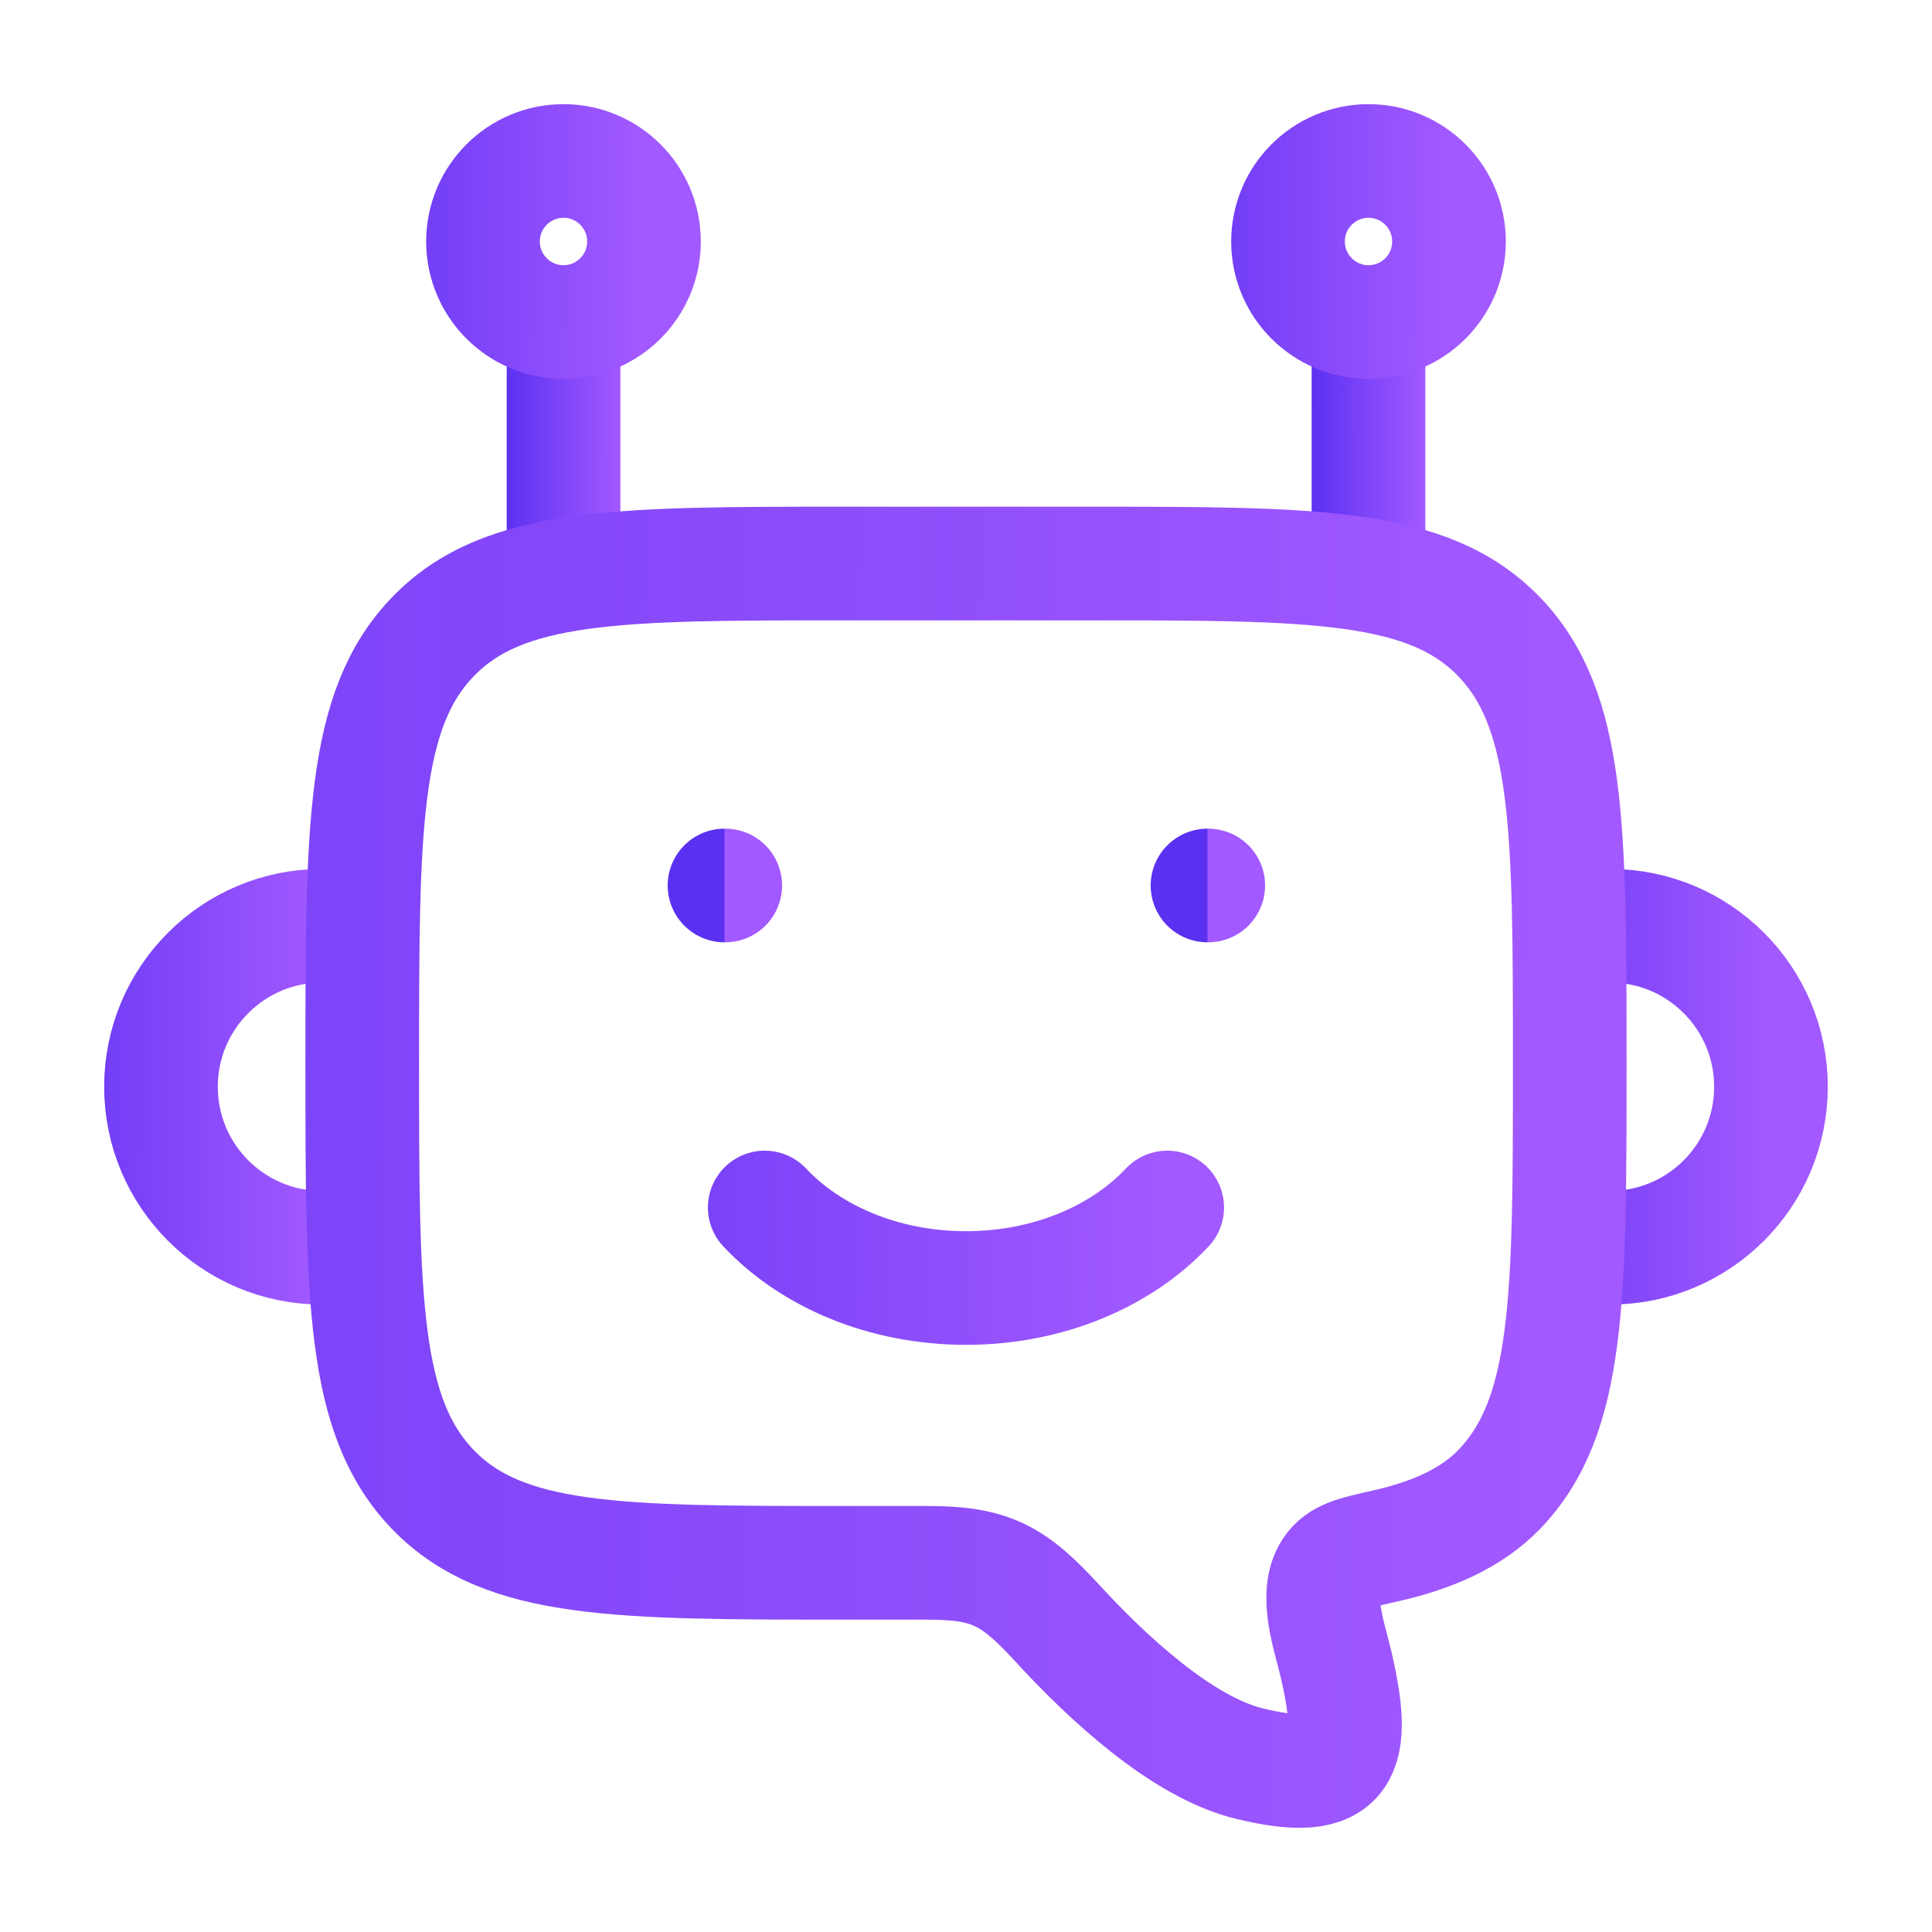
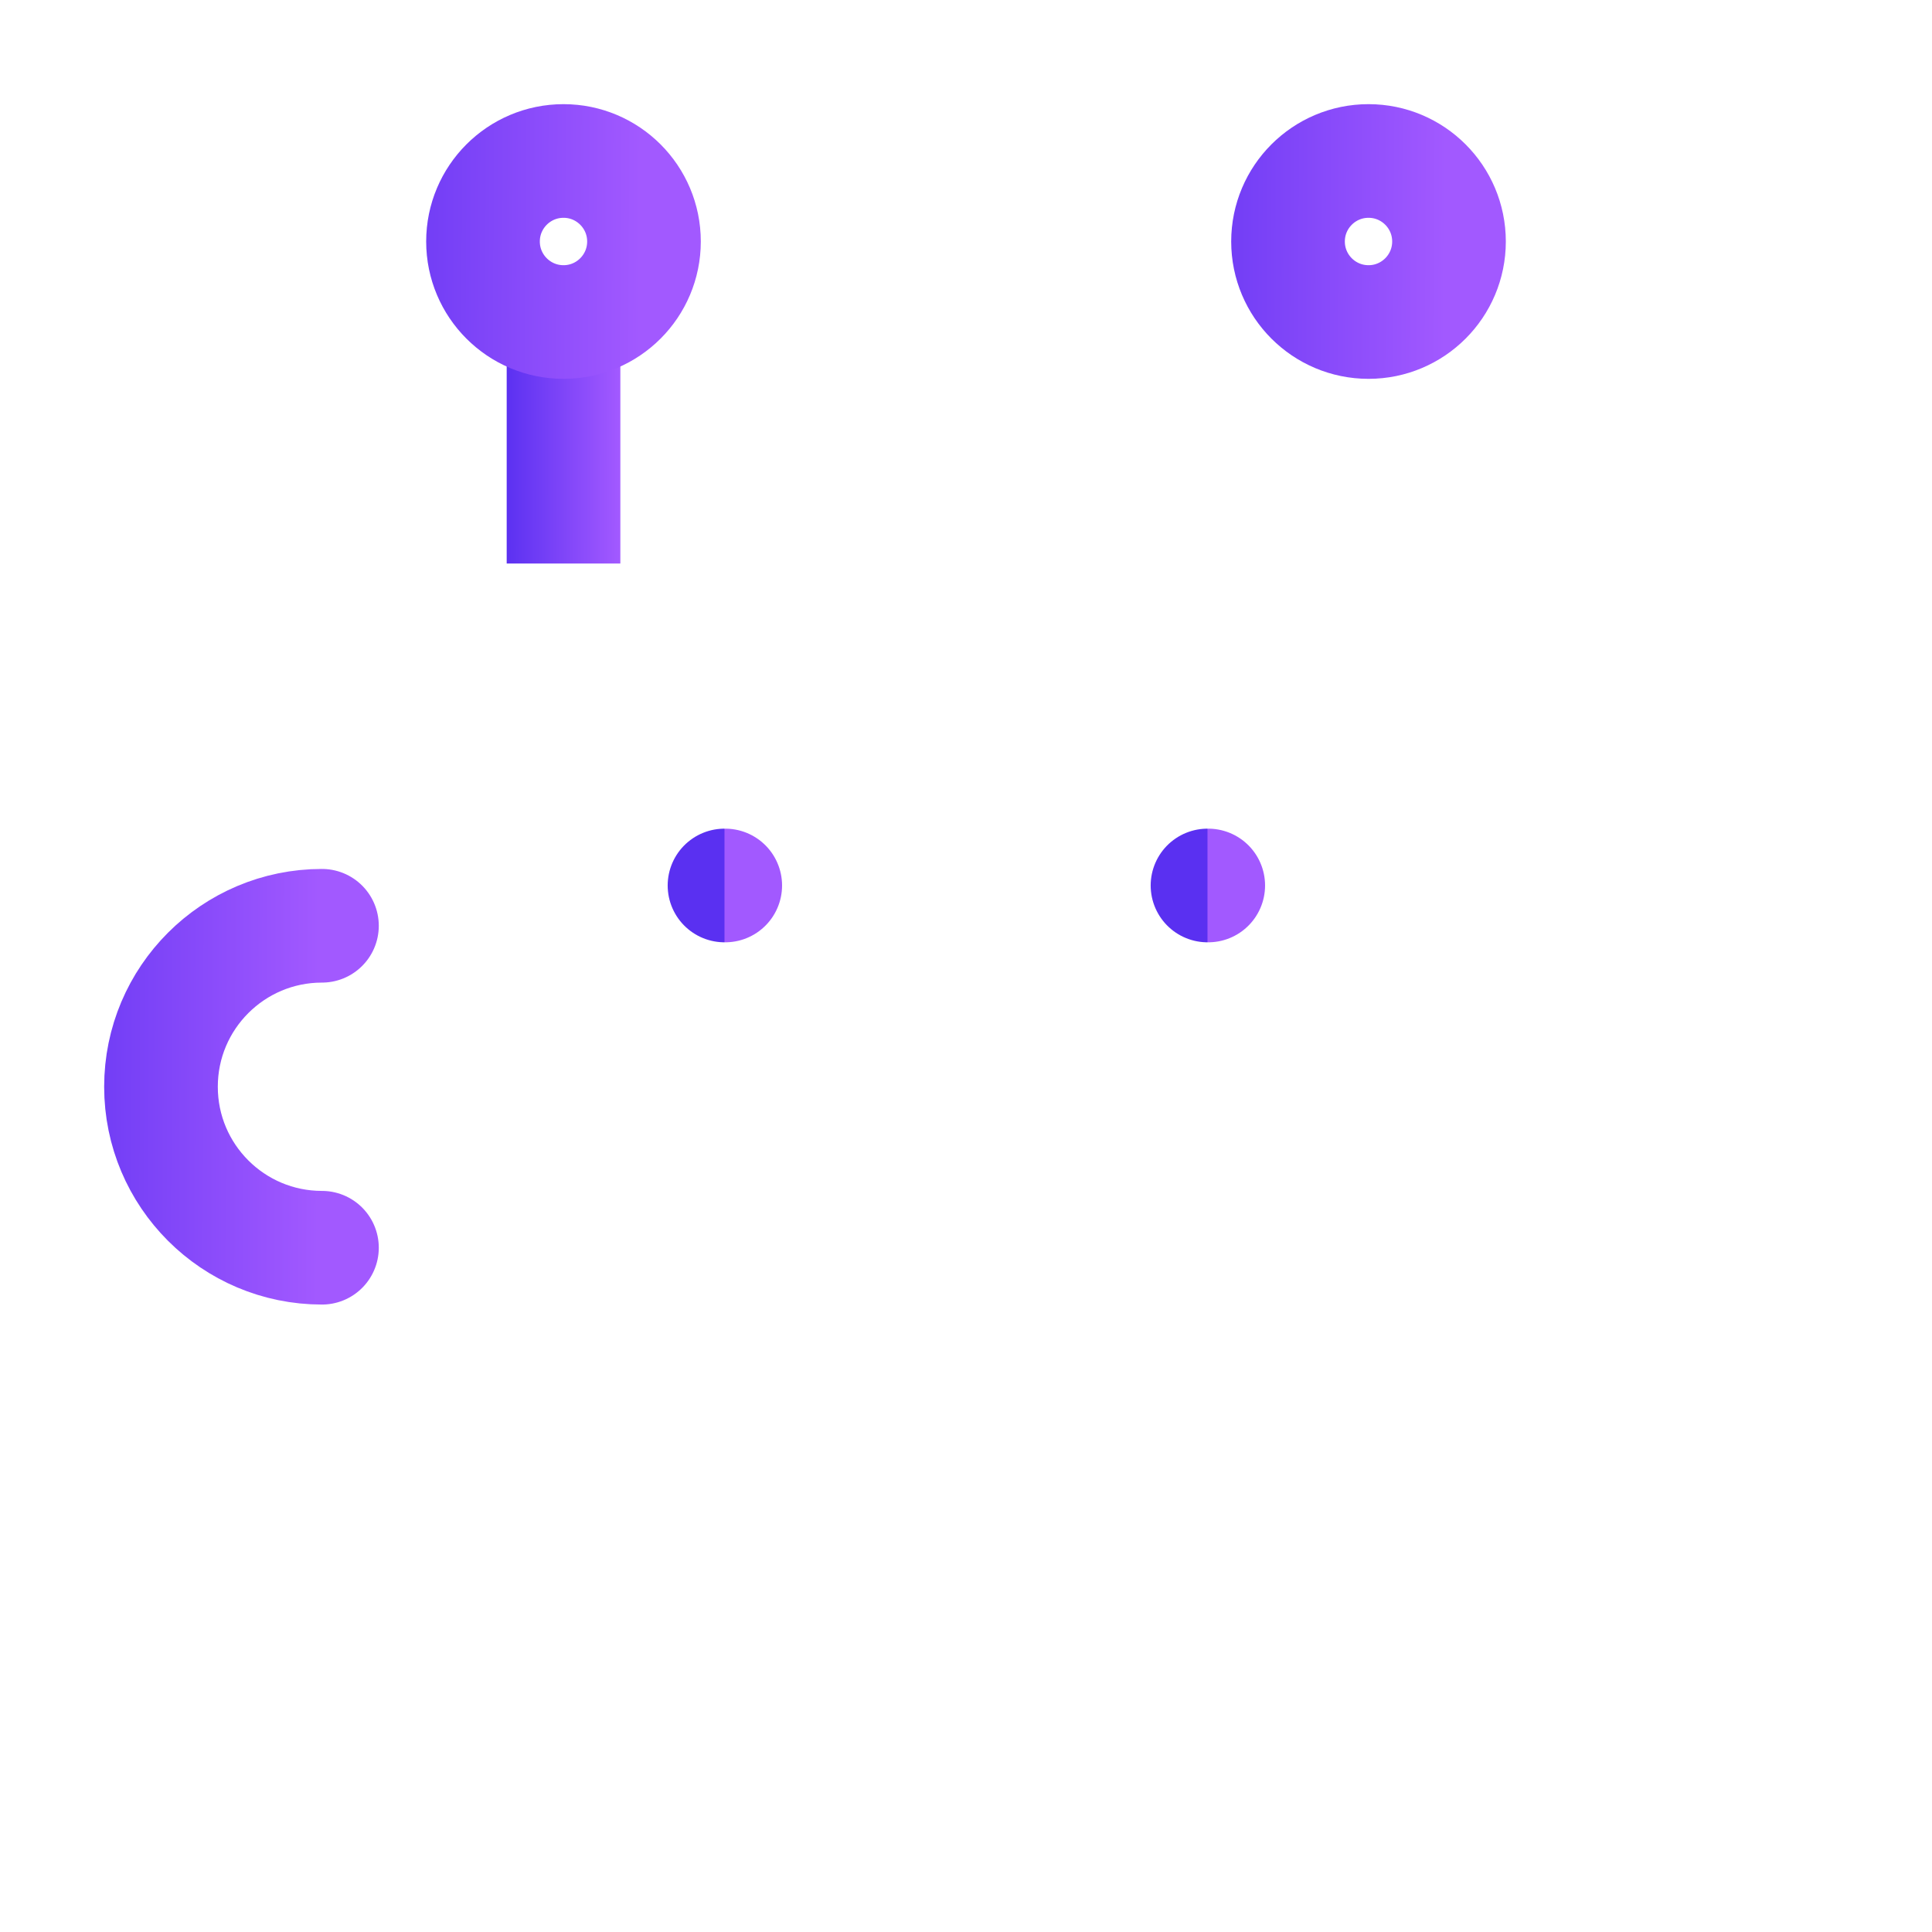
<svg xmlns="http://www.w3.org/2000/svg" width="34" height="34" viewBox="0 0 34 34" fill="none">
  <path d="M5.666 21.958C4.102 21.958 2.833 20.69 2.833 19.125C2.833 17.56 4.102 16.292 5.666 16.292" stroke="url(#paint0_linear_4030_9079)" stroke-width="2" stroke-linecap="round" stroke-linejoin="round" />
-   <path d="M28.333 21.958C29.898 21.958 31.166 20.69 31.166 19.125C31.166 17.56 29.898 16.292 28.333 16.292" stroke="url(#paint1_linear_4030_9079)" stroke-width="2" stroke-linecap="round" stroke-linejoin="round" />
  <path d="M9.917 9.917V5.667" stroke="url(#paint2_linear_4030_9079)" stroke-width="2" stroke-linejoin="round" />
-   <path d="M24.083 9.917V5.667" stroke="url(#paint3_linear_4030_9079)" stroke-width="2" stroke-linejoin="round" />
  <path d="M9.917 5.667C10.699 5.667 11.333 5.032 11.333 4.25C11.333 3.468 10.699 2.833 9.917 2.833C9.134 2.833 8.5 3.468 8.5 4.25C8.5 5.032 9.134 5.667 9.917 5.667Z" stroke="url(#paint4_linear_4030_9079)" stroke-width="2" stroke-linejoin="round" />
  <path d="M24.084 5.667C24.866 5.667 25.5 5.032 25.5 4.25C25.5 3.468 24.866 2.833 24.084 2.833C23.301 2.833 22.667 3.468 22.667 4.25C22.667 5.032 23.301 5.667 24.084 5.667Z" stroke="url(#paint5_linear_4030_9079)" stroke-width="2" stroke-linejoin="round" />
-   <path d="M19.125 9.917H14.875C10.868 9.917 8.865 9.917 7.62 11.204C6.375 12.492 6.375 14.565 6.375 18.71C6.375 22.855 6.375 24.927 7.62 26.215C8.865 27.503 10.868 27.503 14.875 27.503H16.328C17.449 27.503 17.845 27.735 18.617 28.576C19.472 29.507 20.795 30.749 21.993 31.038C23.694 31.449 23.885 30.88 23.505 29.259C23.397 28.797 23.127 28.058 23.412 27.628C23.571 27.387 23.837 27.327 24.368 27.209C25.206 27.021 25.896 26.716 26.38 26.215C27.625 24.927 27.625 22.855 27.625 18.71C27.625 14.565 27.625 12.492 26.38 11.204C25.135 9.917 23.132 9.917 19.125 9.917Z" stroke="url(#paint6_linear_4030_9079)" stroke-width="2" stroke-linejoin="round" />
-   <path d="M13.458 21.25C14.266 22.11 15.551 22.667 17 22.667C18.448 22.667 19.734 22.11 20.541 21.25" stroke="url(#paint7_linear_4030_9079)" stroke-width="2" stroke-linecap="round" stroke-linejoin="round" />
  <path d="M12.763 15.583H12.75" stroke="url(#paint8_linear_4030_9079)" stroke-width="2" stroke-linecap="round" stroke-linejoin="round" />
  <path d="M21.263 15.583H21.25" stroke="url(#paint9_linear_4030_9079)" stroke-width="2" stroke-linecap="round" stroke-linejoin="round" />
  <defs>
    <linearGradient id="paint0_linear_4030_9079" x1="-0.124" y1="17.901" x2="5.607" y2="17.917" gradientUnits="userSpaceOnUse">
      <stop stop-color="#5A30F1" />
      <stop offset="1" stop-color="#A259FF" />
    </linearGradient>
    <linearGradient id="paint1_linear_4030_9079" x1="25.377" y1="17.901" x2="31.107" y2="17.917" gradientUnits="userSpaceOnUse">
      <stop stop-color="#5A30F1" />
      <stop offset="1" stop-color="#A259FF" />
    </linearGradient>
    <linearGradient id="paint2_linear_4030_9079" x1="8.874" y1="6.874" x2="10.896" y2="6.877" gradientUnits="userSpaceOnUse">
      <stop stop-color="#5A30F1" />
      <stop offset="1" stop-color="#A259FF" />
    </linearGradient>
    <linearGradient id="paint3_linear_4030_9079" x1="23.04" y1="6.874" x2="25.062" y2="6.877" gradientUnits="userSpaceOnUse">
      <stop stop-color="#5A30F1" />
      <stop offset="1" stop-color="#A259FF" />
    </linearGradient>
    <linearGradient id="paint4_linear_4030_9079" x1="5.543" y1="3.638" x2="11.274" y2="3.67" gradientUnits="userSpaceOnUse">
      <stop stop-color="#5A30F1" />
      <stop offset="1" stop-color="#A259FF" />
    </linearGradient>
    <linearGradient id="paint5_linear_4030_9079" x1="19.71" y1="3.638" x2="25.441" y2="3.67" gradientUnits="userSpaceOnUse">
      <stop stop-color="#5A30F1" />
      <stop offset="1" stop-color="#A259FF" />
    </linearGradient>
    <linearGradient id="paint6_linear_4030_9079" x1="-15.799" y1="15.954" x2="27.179" y2="16.188" gradientUnits="userSpaceOnUse">
      <stop stop-color="#5A30F1" />
      <stop offset="1" stop-color="#A259FF" />
    </linearGradient>
    <linearGradient id="paint7_linear_4030_9079" x1="6.067" y1="21.652" x2="20.382" y2="22.043" gradientUnits="userSpaceOnUse">
      <stop stop-color="#5A30F1" />
      <stop offset="1" stop-color="#A259FF" />
    </linearGradient>
    <linearGradient id="paint8_linear_4030_9079" x1="12.737" y1="15.867" x2="12.762" y2="15.867" gradientUnits="userSpaceOnUse">
      <stop stop-color="#5A30F1" />
      <stop offset="1" stop-color="#A259FF" />
    </linearGradient>
    <linearGradient id="paint9_linear_4030_9079" x1="21.237" y1="15.867" x2="21.262" y2="15.867" gradientUnits="userSpaceOnUse">
      <stop stop-color="#5A30F1" />
      <stop offset="1" stop-color="#A259FF" />
    </linearGradient>
  </defs>
</svg>